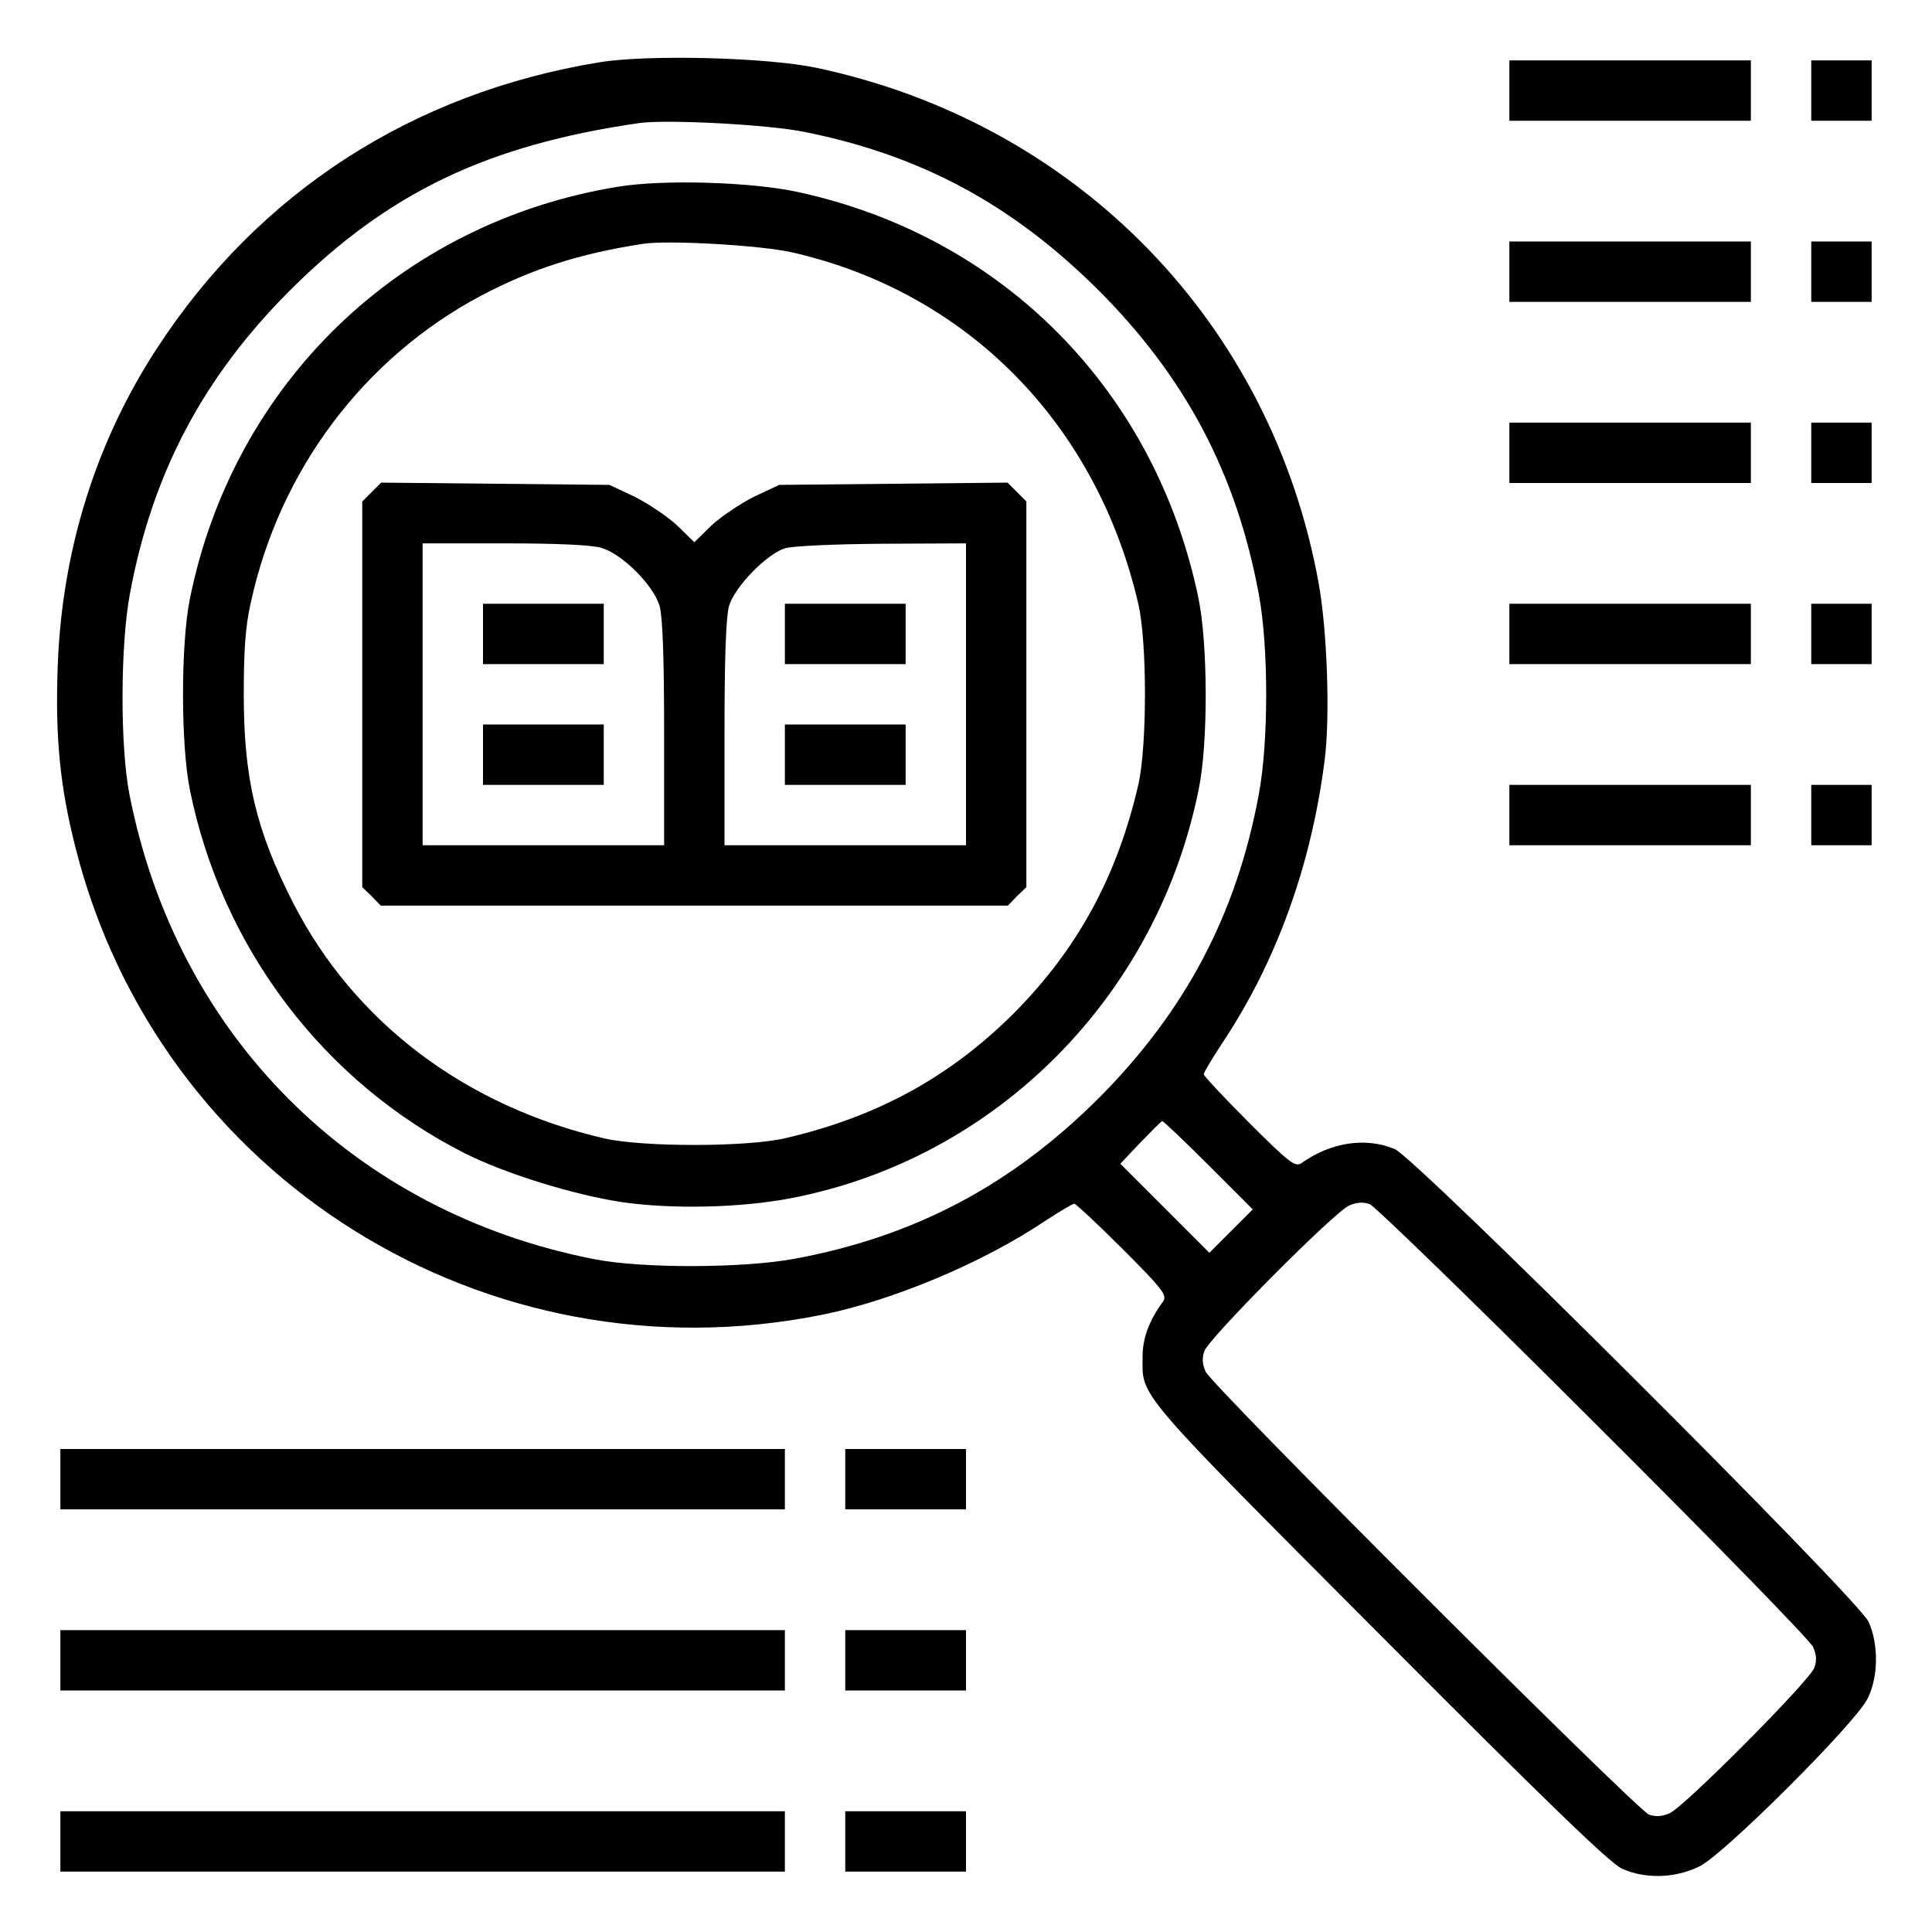
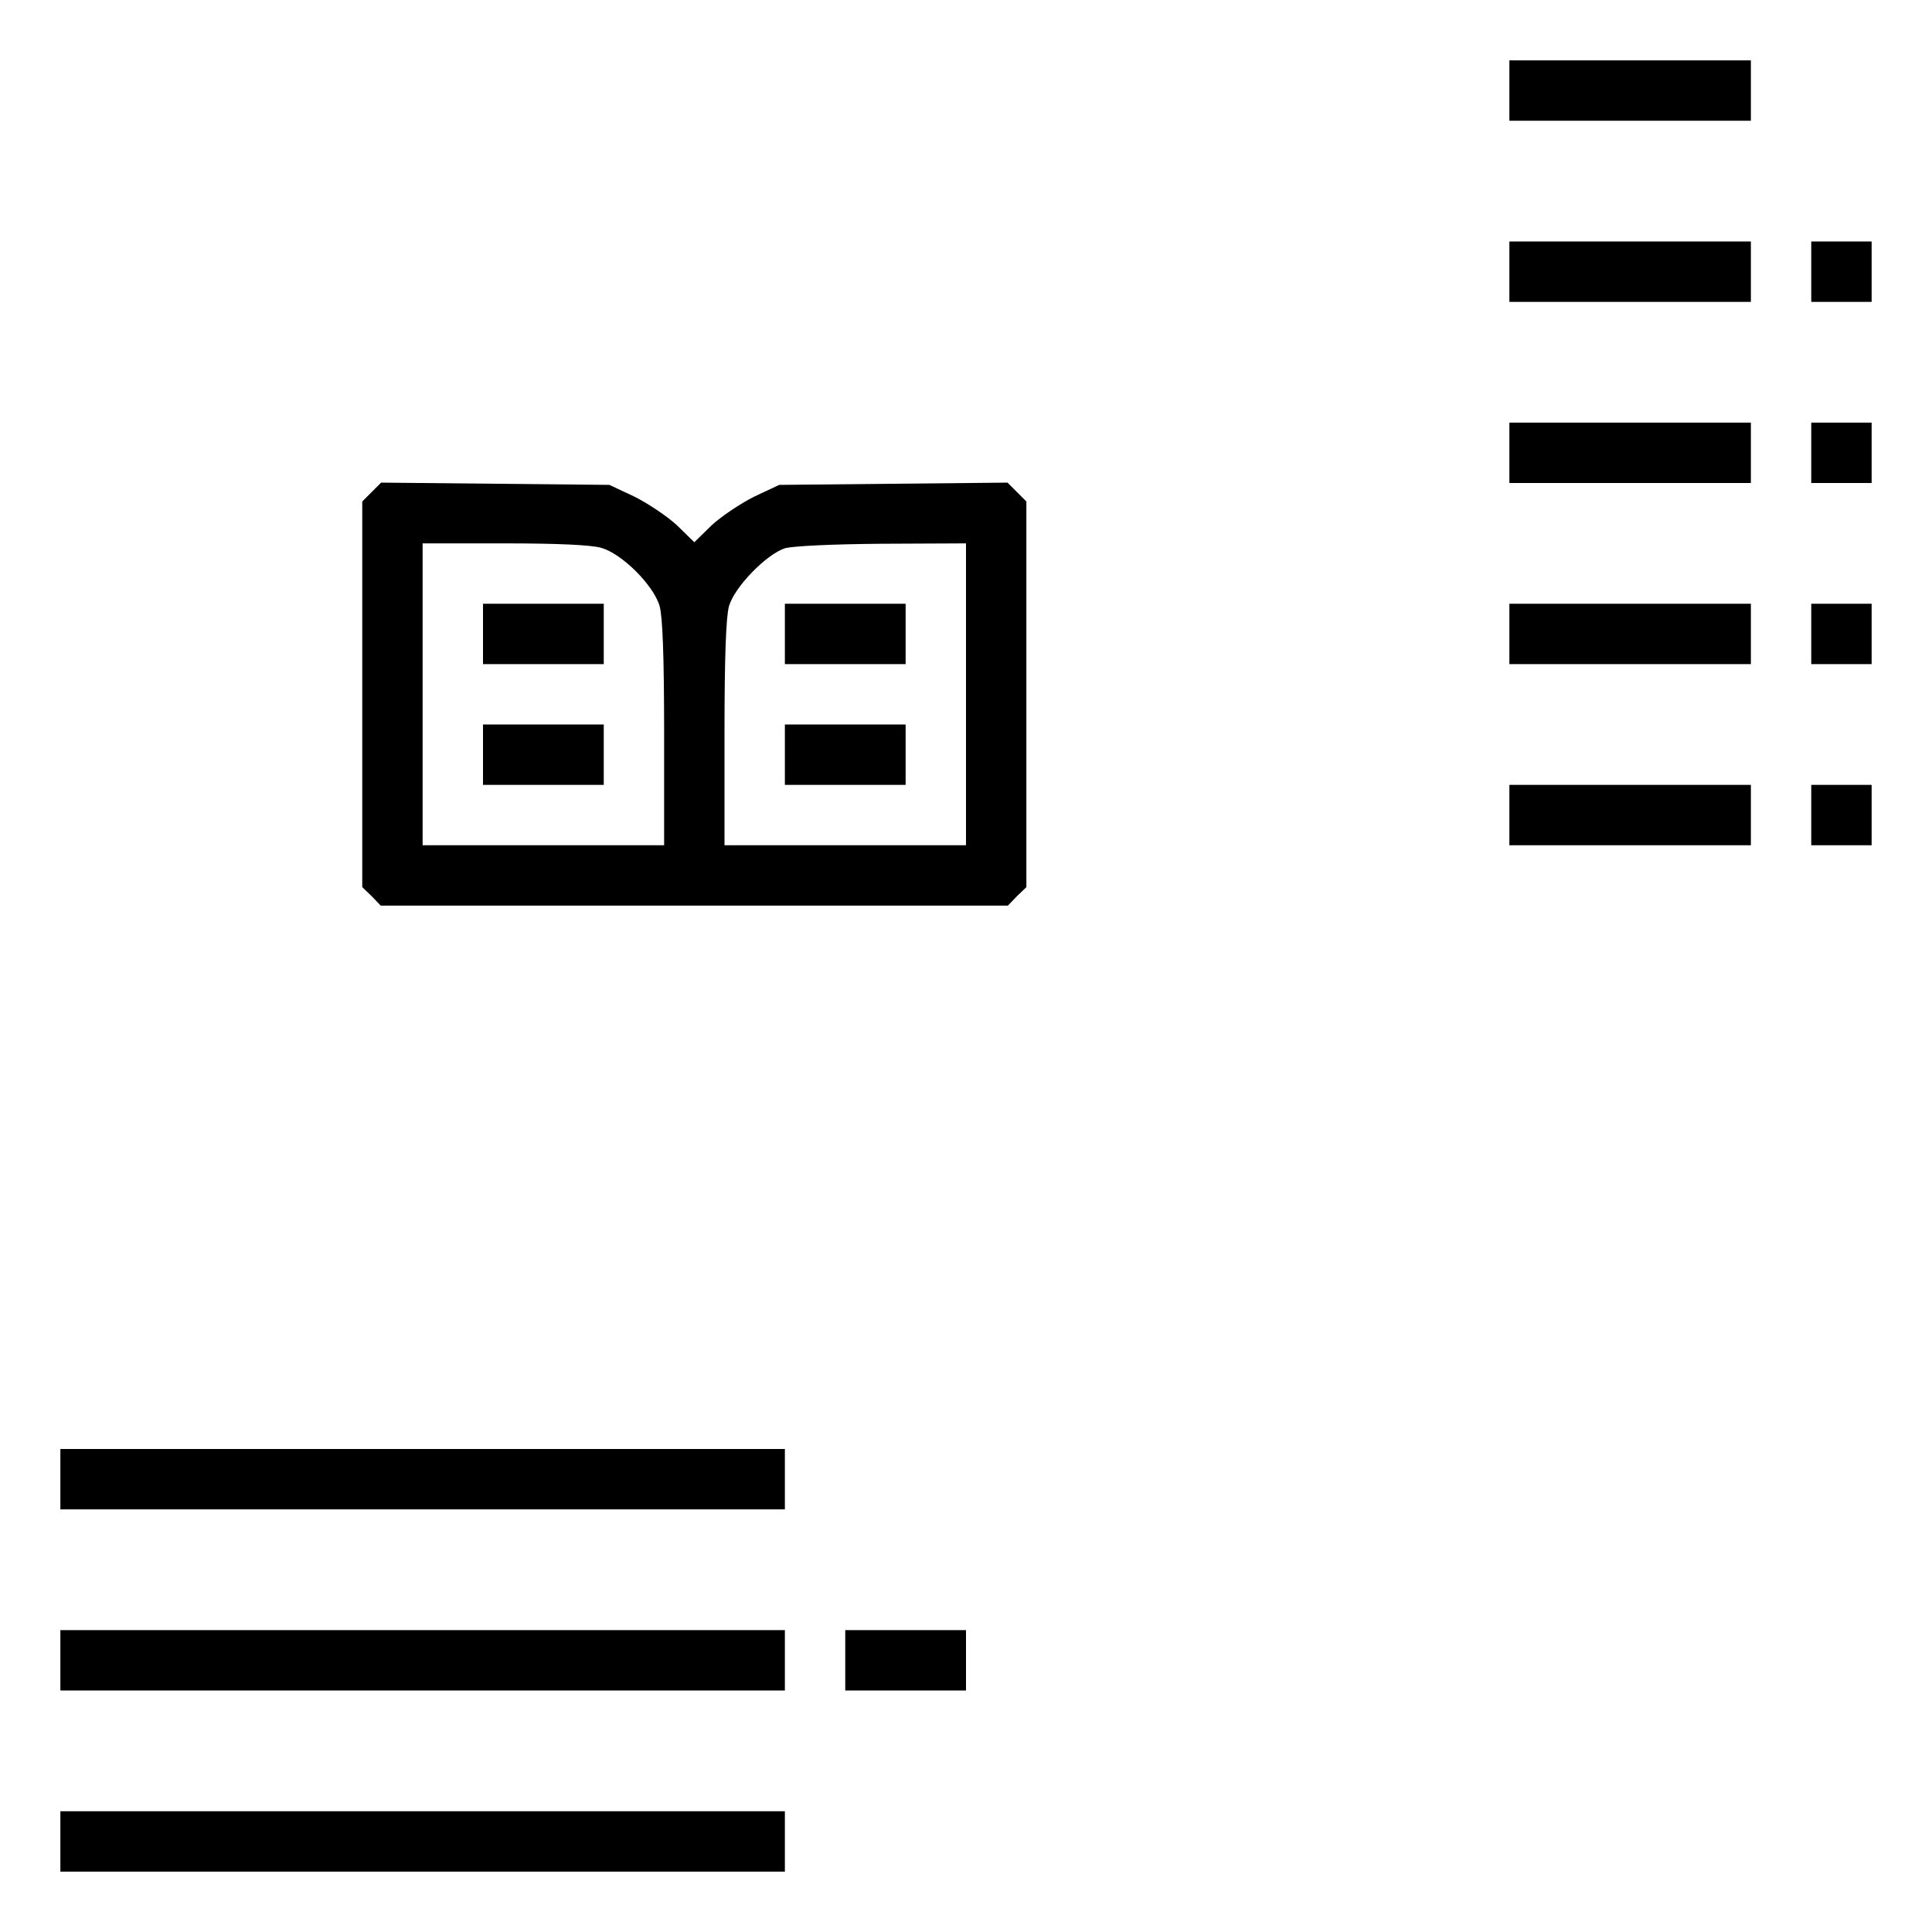
<svg xmlns="http://www.w3.org/2000/svg" width="512pt" height="512pt" viewBox="0 0 512 512" preserveAspectRatio="xMidYMid meet">
  <g transform="translate(0,512) scale(0.1,-0.1)" fill="#000000" stroke="none">
-     <path d="M1589 4955 c-496 -81 -904 -345 -1173 -758 -162 -248 -252 -536 -263 -842 -7 -188 6 -320 47 -481 221 -876 1089 -1418 1980 -1238 187 38 423 137 586 246 40 26 76 48 81 48 4 0 62 -54 128 -120 105 -105 118 -122 108 -138 -38 -52 -55 -98 -55 -147 -1 -108 -24 -82 626 -734 443 -445 612 -608 644 -623 62 -28 141 -26 206 6 64 31 412 378 445 444 29 57 30 144 3 204 -28 61 -1200 1230 -1256 1253 -78 32 -169 18 -248 -38 -16 -10 -33 3 -138 108 -66 66 -120 124 -120 128 0 5 22 41 48 81 145 217 238 475 273 756 14 114 6 339 -16 462 -124 691 -639 1221 -1330 1368 -131 28 -447 36 -576 15z m545 -185 c308 -62 550 -193 777 -419 231 -231 366 -487 425 -806 26 -138 26 -392 0 -530 -59 -319 -195 -575 -425 -806 -231 -230 -487 -366 -806 -425 -135 -25 -402 -26 -530 -1 -639 125 -1107 593 -1232 1232 -25 128 -24 395 1 530 59 319 193 574 425 806 260 259 523 385 926 443 72 10 344 -4 439 -24z m1069 -2738 l117 -117 -58 -58 -57 -57 -118 118 -118 118 53 56 c29 30 55 56 58 57 3 0 58 -52 123 -117z m1020 -680 c313 -312 575 -580 582 -597 9 -20 10 -37 3 -55 -12 -34 -345 -369 -383 -385 -20 -9 -37 -10 -55 -4 -33 13 -1158 1136 -1175 1174 -9 20 -10 37 -3 55 12 34 345 369 383 385 20 9 37 10 55 4 14 -6 281 -265 593 -577z" />
-     <path d="M1637 4625 c-576 -94 -1019 -521 -1134 -1093 -24 -120 -24 -384 0 -504 84 -418 354 -775 730 -965 108 -54 289 -110 417 -129 133 -19 314 -15 448 11 542 105 969 534 1079 1085 25 122 24 384 -1 505 -114 549 -517 958 -1061 1076 -122 27 -359 34 -478 14z m463 -174 c464 -106 807 -455 917 -933 23 -101 23 -373 0 -476 -56 -244 -161 -437 -331 -608 -171 -170 -364 -275 -608 -331 -103 -23 -375 -23 -476 0 -368 85 -662 307 -824 622 -100 195 -132 332 -132 555 0 113 4 178 18 240 76 353 299 650 610 816 135 71 261 112 431 138 68 10 312 -4 395 -23z" />
    <path d="M985 3816 l-25 -25 0 -511 0 -511 25 -24 24 -25 831 0 831 0 24 25 25 24 0 511 0 511 -25 25 -25 25 -303 -3 -302 -3 -66 -31 c-36 -18 -87 -52 -113 -76 l-46 -45 -46 45 c-26 24 -77 58 -113 76 l-66 31 -302 3 -303 3 -25 -25z m609 -148 c55 -16 138 -99 154 -154 8 -28 12 -134 12 -338 l0 -296 -320 0 -320 0 0 400 0 400 216 0 c141 0 231 -4 258 -12z m966 -388 l0 -400 -320 0 -320 0 0 296 c0 204 4 310 12 338 15 51 99 137 148 153 21 6 126 11 258 12 l222 1 0 -400z" />
    <path d="M1280 3440 l0 -80 160 0 160 0 0 80 0 80 -160 0 -160 0 0 -80z" />
    <path d="M1280 3120 l0 -80 160 0 160 0 0 80 0 80 -160 0 -160 0 0 -80z" />
    <path d="M2080 3440 l0 -80 160 0 160 0 0 80 0 80 -160 0 -160 0 0 -80z" />
    <path d="M2080 3120 l0 -80 160 0 160 0 0 80 0 80 -160 0 -160 0 0 -80z" />
    <path d="M4000 4880 l0 -80 320 0 320 0 0 80 0 80 -320 0 -320 0 0 -80z" />
-     <path d="M4800 4880 l0 -80 80 0 80 0 0 80 0 80 -80 0 -80 0 0 -80z" />
    <path d="M4000 4400 l0 -80 320 0 320 0 0 80 0 80 -320 0 -320 0 0 -80z" />
    <path d="M4800 4400 l0 -80 80 0 80 0 0 80 0 80 -80 0 -80 0 0 -80z" />
    <path d="M4000 3920 l0 -80 320 0 320 0 0 80 0 80 -320 0 -320 0 0 -80z" />
    <path d="M4800 3920 l0 -80 80 0 80 0 0 80 0 80 -80 0 -80 0 0 -80z" />
    <path d="M4000 3440 l0 -80 320 0 320 0 0 80 0 80 -320 0 -320 0 0 -80z" />
    <path d="M4800 3440 l0 -80 80 0 80 0 0 80 0 80 -80 0 -80 0 0 -80z" />
    <path d="M4000 2960 l0 -80 320 0 320 0 0 80 0 80 -320 0 -320 0 0 -80z" />
    <path d="M4800 2960 l0 -80 80 0 80 0 0 80 0 80 -80 0 -80 0 0 -80z" />
    <path d="M160 1200 l0 -80 960 0 960 0 0 80 0 80 -960 0 -960 0 0 -80z" />
-     <path d="M2240 1200 l0 -80 160 0 160 0 0 80 0 80 -160 0 -160 0 0 -80z" />
    <path d="M160 720 l0 -80 960 0 960 0 0 80 0 80 -960 0 -960 0 0 -80z" />
    <path d="M2240 720 l0 -80 160 0 160 0 0 80 0 80 -160 0 -160 0 0 -80z" />
    <path d="M160 240 l0 -80 960 0 960 0 0 80 0 80 -960 0 -960 0 0 -80z" />
-     <path d="M2240 240 l0 -80 160 0 160 0 0 80 0 80 -160 0 -160 0 0 -80z" />
  </g>
</svg>